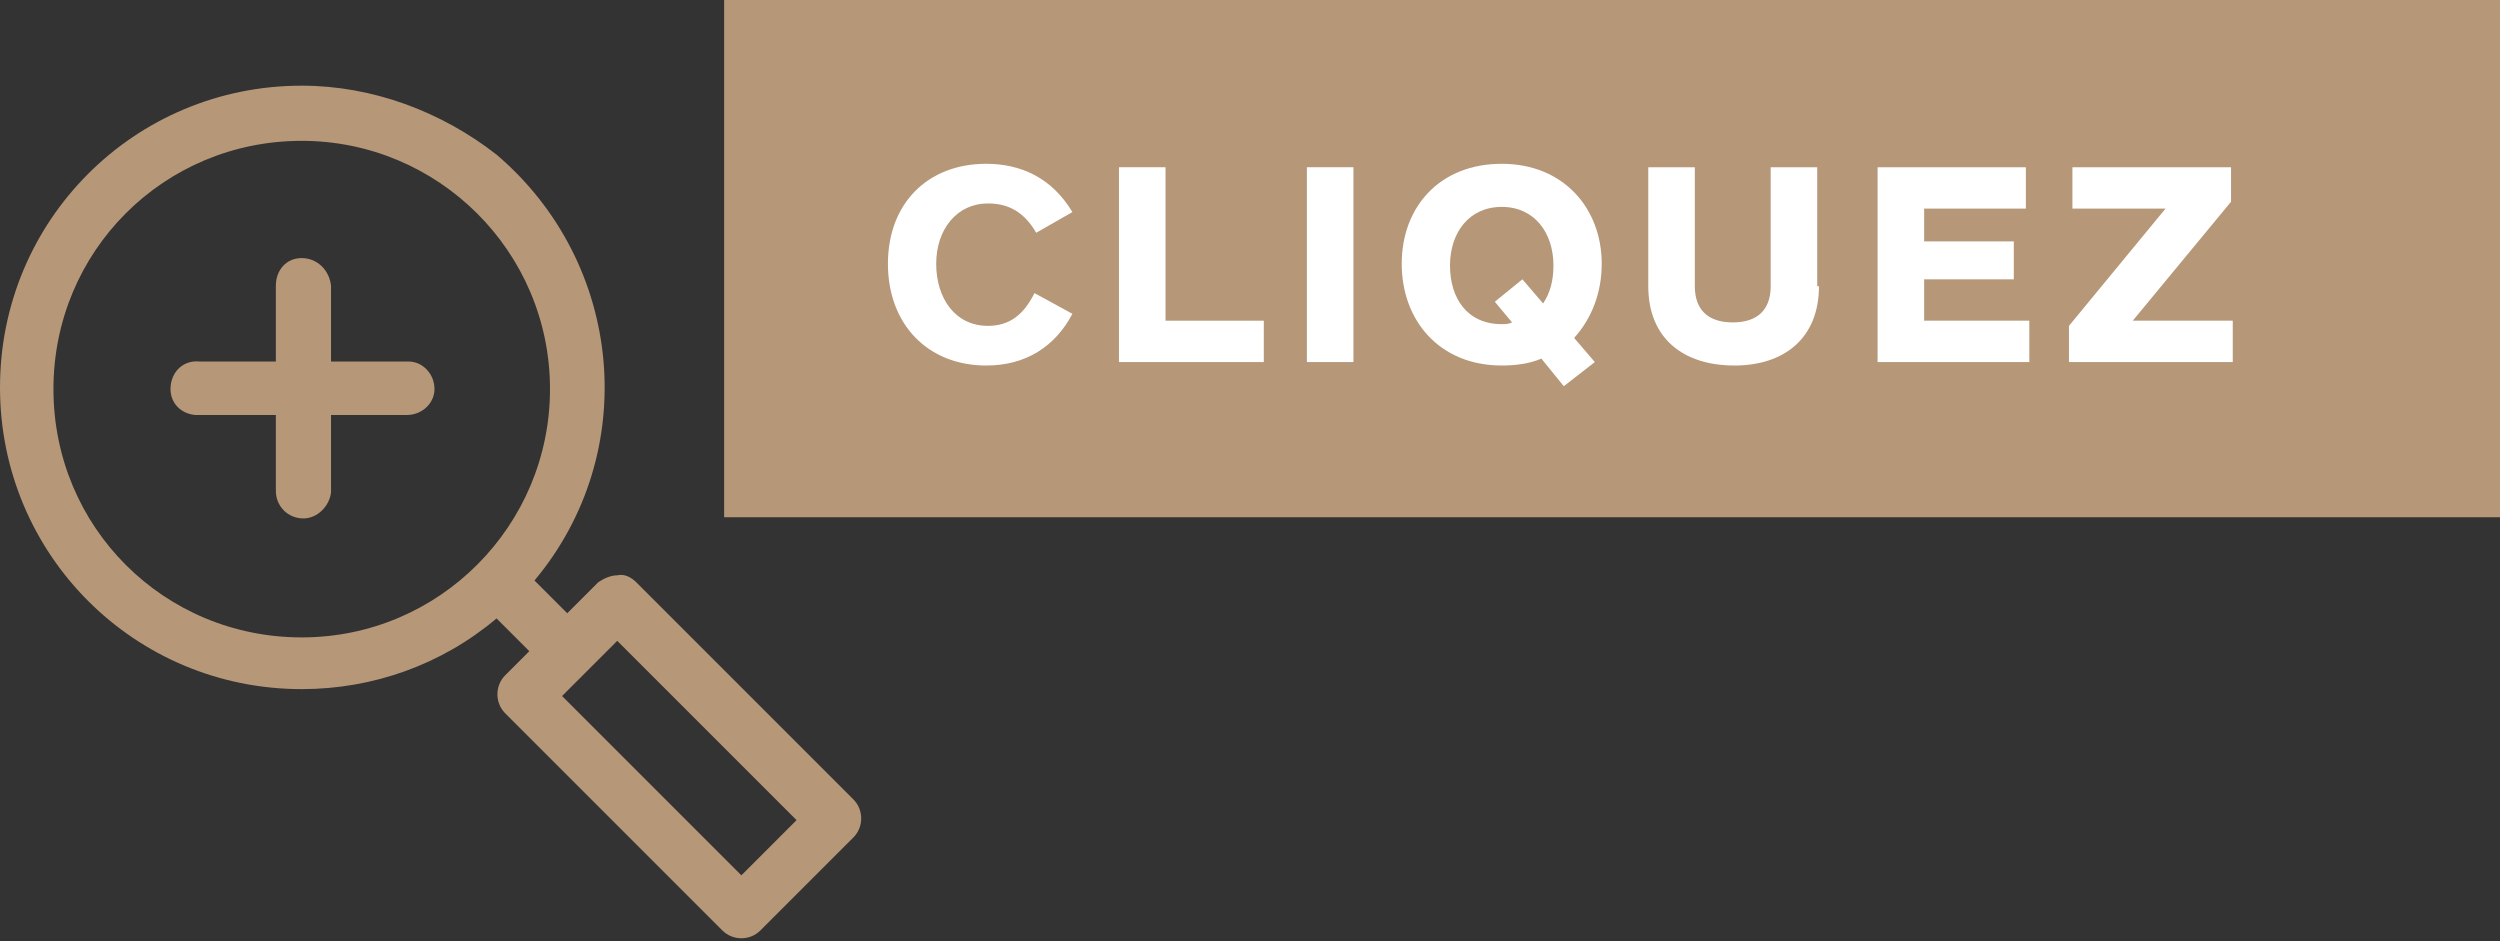
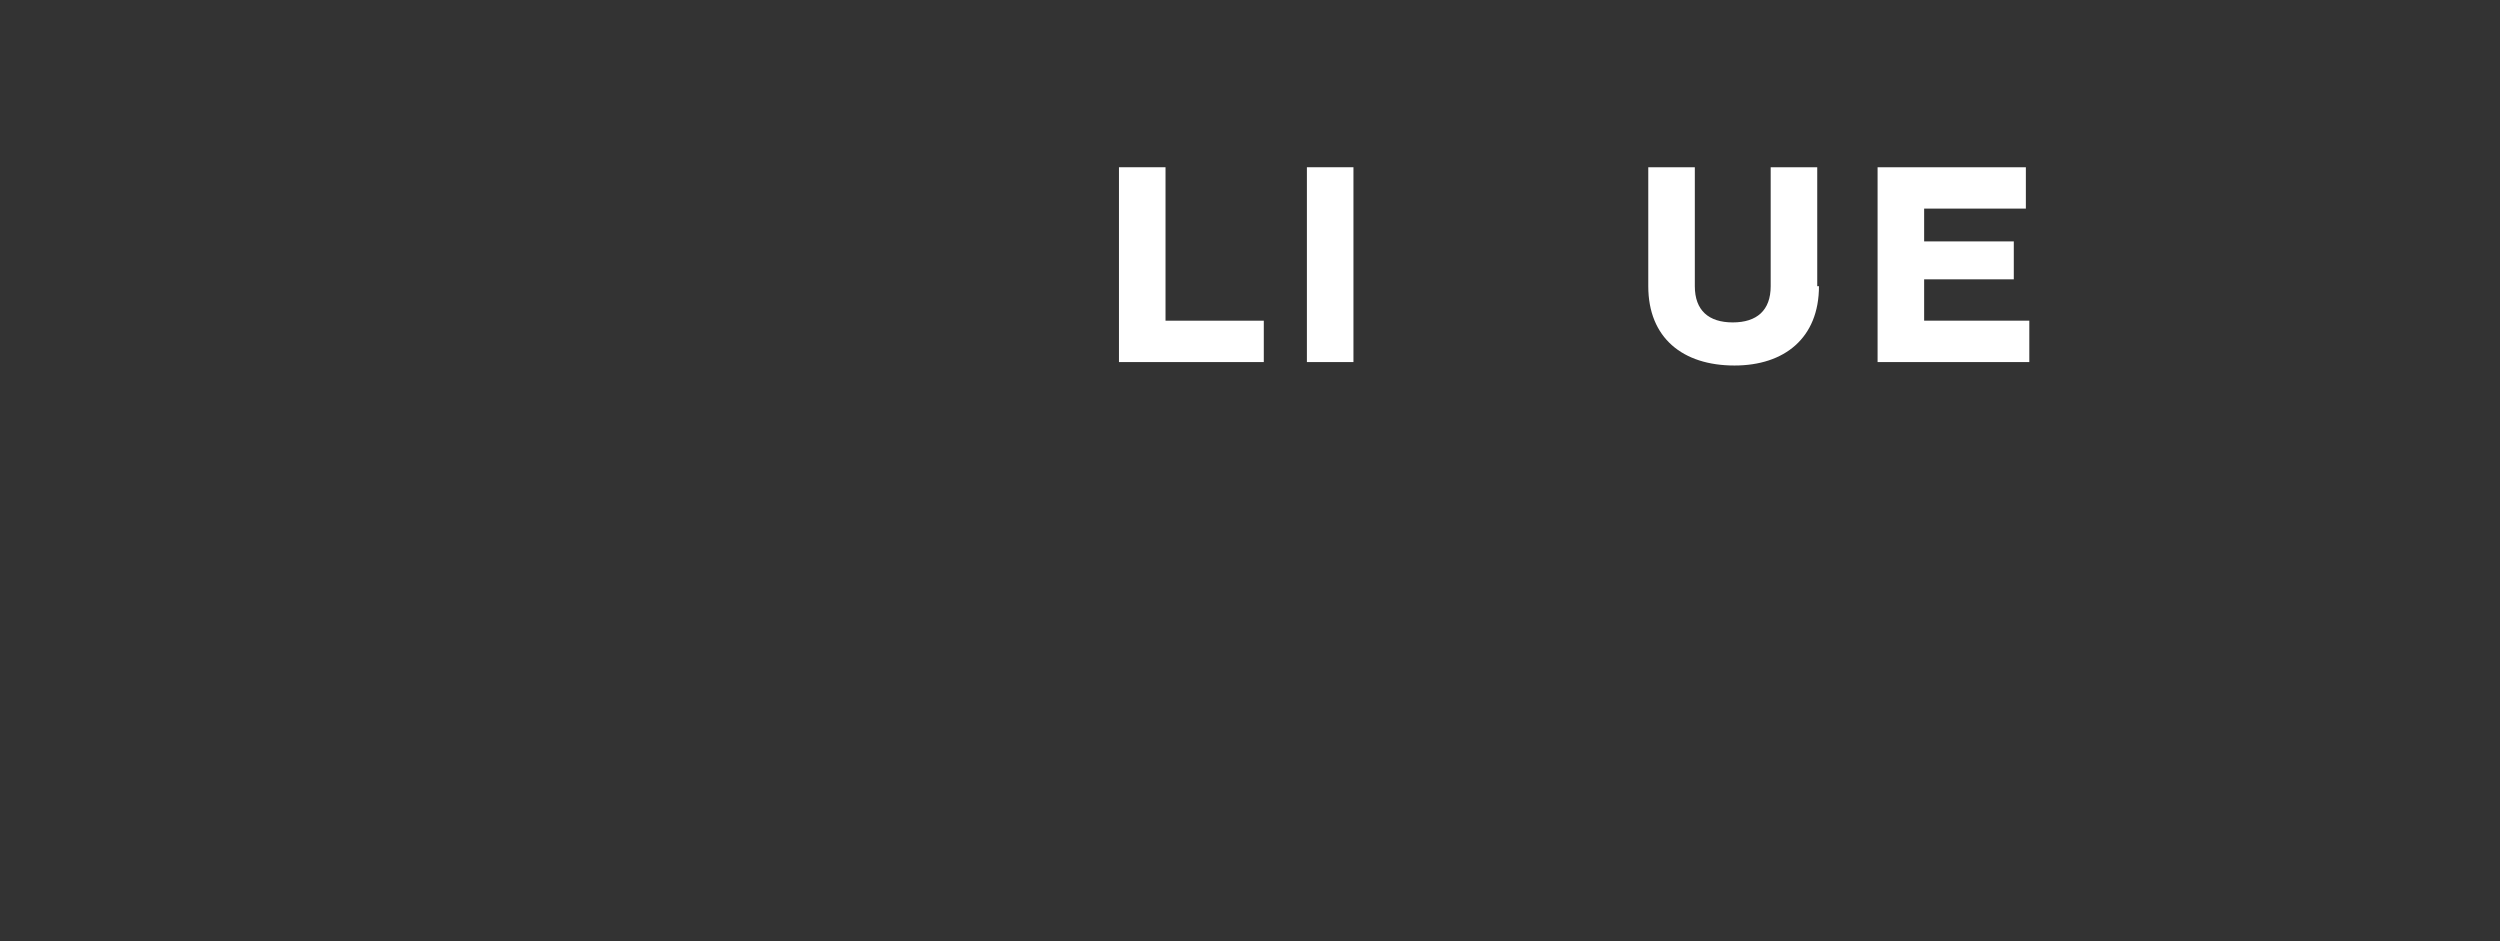
<svg xmlns="http://www.w3.org/2000/svg" version="1.1" id="Calque_1" x="0px" y="0px" viewBox="0 0 145 54.6" style="enable-background:new 0 0 145 54.6;" xml:space="preserve">
  <rect x="0" y="0" width="145" height="54.6" fill="#333333" stroke="none" />
  <style type="text/css">
	.st0{fill:#B69778;}
	.st1{enable-background:new    ;}
	.st2{fill:#FFFFFF;}
</style>
  <g transform="translate(-1074 -1219)">
    <g transform="translate(1138 1203.969)">
-       <path class="st0" d="M-46.5,20C-56.2,20-64,27.8-64,37.5c0,9.7,7.8,17.5,17.5,17.5c4.1,0,8.1-1.4,11.3-4.1l1.9,1.9l-1.4,1.4    c-0.6,0.6-0.6,1.6,0,2.2v0l12.6,12.6c0.6,0.6,1.6,0.6,2.2,0l5.4-5.4c0.6-0.6,0.6-1.6,0-2.2l0,0l-12.6-12.6    c-0.3-0.3-0.7-0.5-1.1-0.4c-0.4,0-0.8,0.2-1.1,0.4l-1.8,1.8l-1.9-1.9c6.2-7.4,5.2-18.4-2.2-24.7C-38.4,21.5-42.4,20-46.5,20z     M-46.5,23.2c7.9,0,14.4,6.4,14.4,14.4c0,7.9-6.4,14.4-14.4,14.4s-14.4-6.4-14.4-14.4C-60.9,29.6-54.5,23.2-46.5,23.2    C-46.5,23.2-46.5,23.2-46.5,23.2z M-46.5,30c-0.9,0-1.5,0.7-1.5,1.6l0,4.4h-4.4c-0.9-0.1-1.6,0.5-1.7,1.4    c-0.1,0.9,0.5,1.6,1.4,1.7c0,0,0,0,0,0c0.1,0,0.2,0,0.3,0h4.4v4.4c0,0.9,0.7,1.6,1.6,1.6c0.8,0,1.5-0.7,1.6-1.5v-4.5h4.4    c0.9,0,1.6-0.7,1.6-1.5c0-0.9-0.7-1.6-1.5-1.6c0,0-0.1,0-0.1,0h-4.4v-4.4C-44.9,30.7-45.6,30-46.5,30C-46.4,30-46.5,30-46.5,30z     M-28.2,52.2l10.4,10.4l-3.2,3.2l-10.4-10.4L-28.2,52.2z" />
-     </g>
-     <rect x="1116" y="1219" class="st0" width="103" height="30" />
+       </g>
    <g class="st1">
-       <path class="st2" d="M1134.1,1232.5c-0.7-1.2-1.6-1.7-2.8-1.7c-1.8,0-3,1.5-3,3.5c0,2,1.1,3.6,3,3.6c1.3,0,2.1-0.7,2.7-1.9    l2.2,1.2c-1,1.9-2.7,3-5,3c-3.4,0-5.7-2.4-5.7-5.9c0-3.5,2.3-5.8,5.7-5.8c2,0,3.8,0.8,5,2.8L1134.1,1232.5z" />
      <path class="st2" d="M1138.9,1240v-11.3h2.7v8.9h5.7v2.4H1138.9z" />
      <path class="st2" d="M1149.8,1240v-11.3h2.7v11.3H1149.8z" />
-       <path class="st2" d="M1165.3,1238.6l1.2,1.4l-1.8,1.4l-1.3-1.6c-0.7,0.3-1.5,0.4-2.3,0.4c-3.6,0-5.8-2.6-5.8-5.9    c0-3.3,2.2-5.8,5.8-5.8c3.6,0,5.8,2.6,5.8,5.8C1166.9,1236,1166.3,1237.5,1165.3,1238.6z M1161.1,1231c-1.9,0-3,1.5-3,3.4    c0,1.9,1,3.4,3,3.4c0.2,0,0.4,0,0.6-0.1l-1-1.2l1.6-1.3l1.2,1.4c0.4-0.6,0.6-1.3,0.6-2.2C1164.1,1232.5,1163,1231,1161.1,1231z" />
      <path class="st2" d="M1179.5,1235.6c0,3-2,4.6-4.9,4.6c-3,0-5-1.6-5-4.6v-6.9h2.7v6.9c0,1.4,0.8,2.1,2.2,2.1    c1.4,0,2.2-0.7,2.2-2.1v-6.9h2.7V1235.6z" />
      <path class="st2" d="M1182.9,1240v-11.3h8.6v2.4h-5.9v1.9h5.2v2.2h-5.2v2.4h6.1v2.4H1182.9z" />
-       <path class="st2" d="M1194,1240v-2.1l5.6-6.8h-5.4v-2.4h9.2v2l-5.7,6.9h5.8v2.4H1194z" />
    </g>
  </g>
</svg>